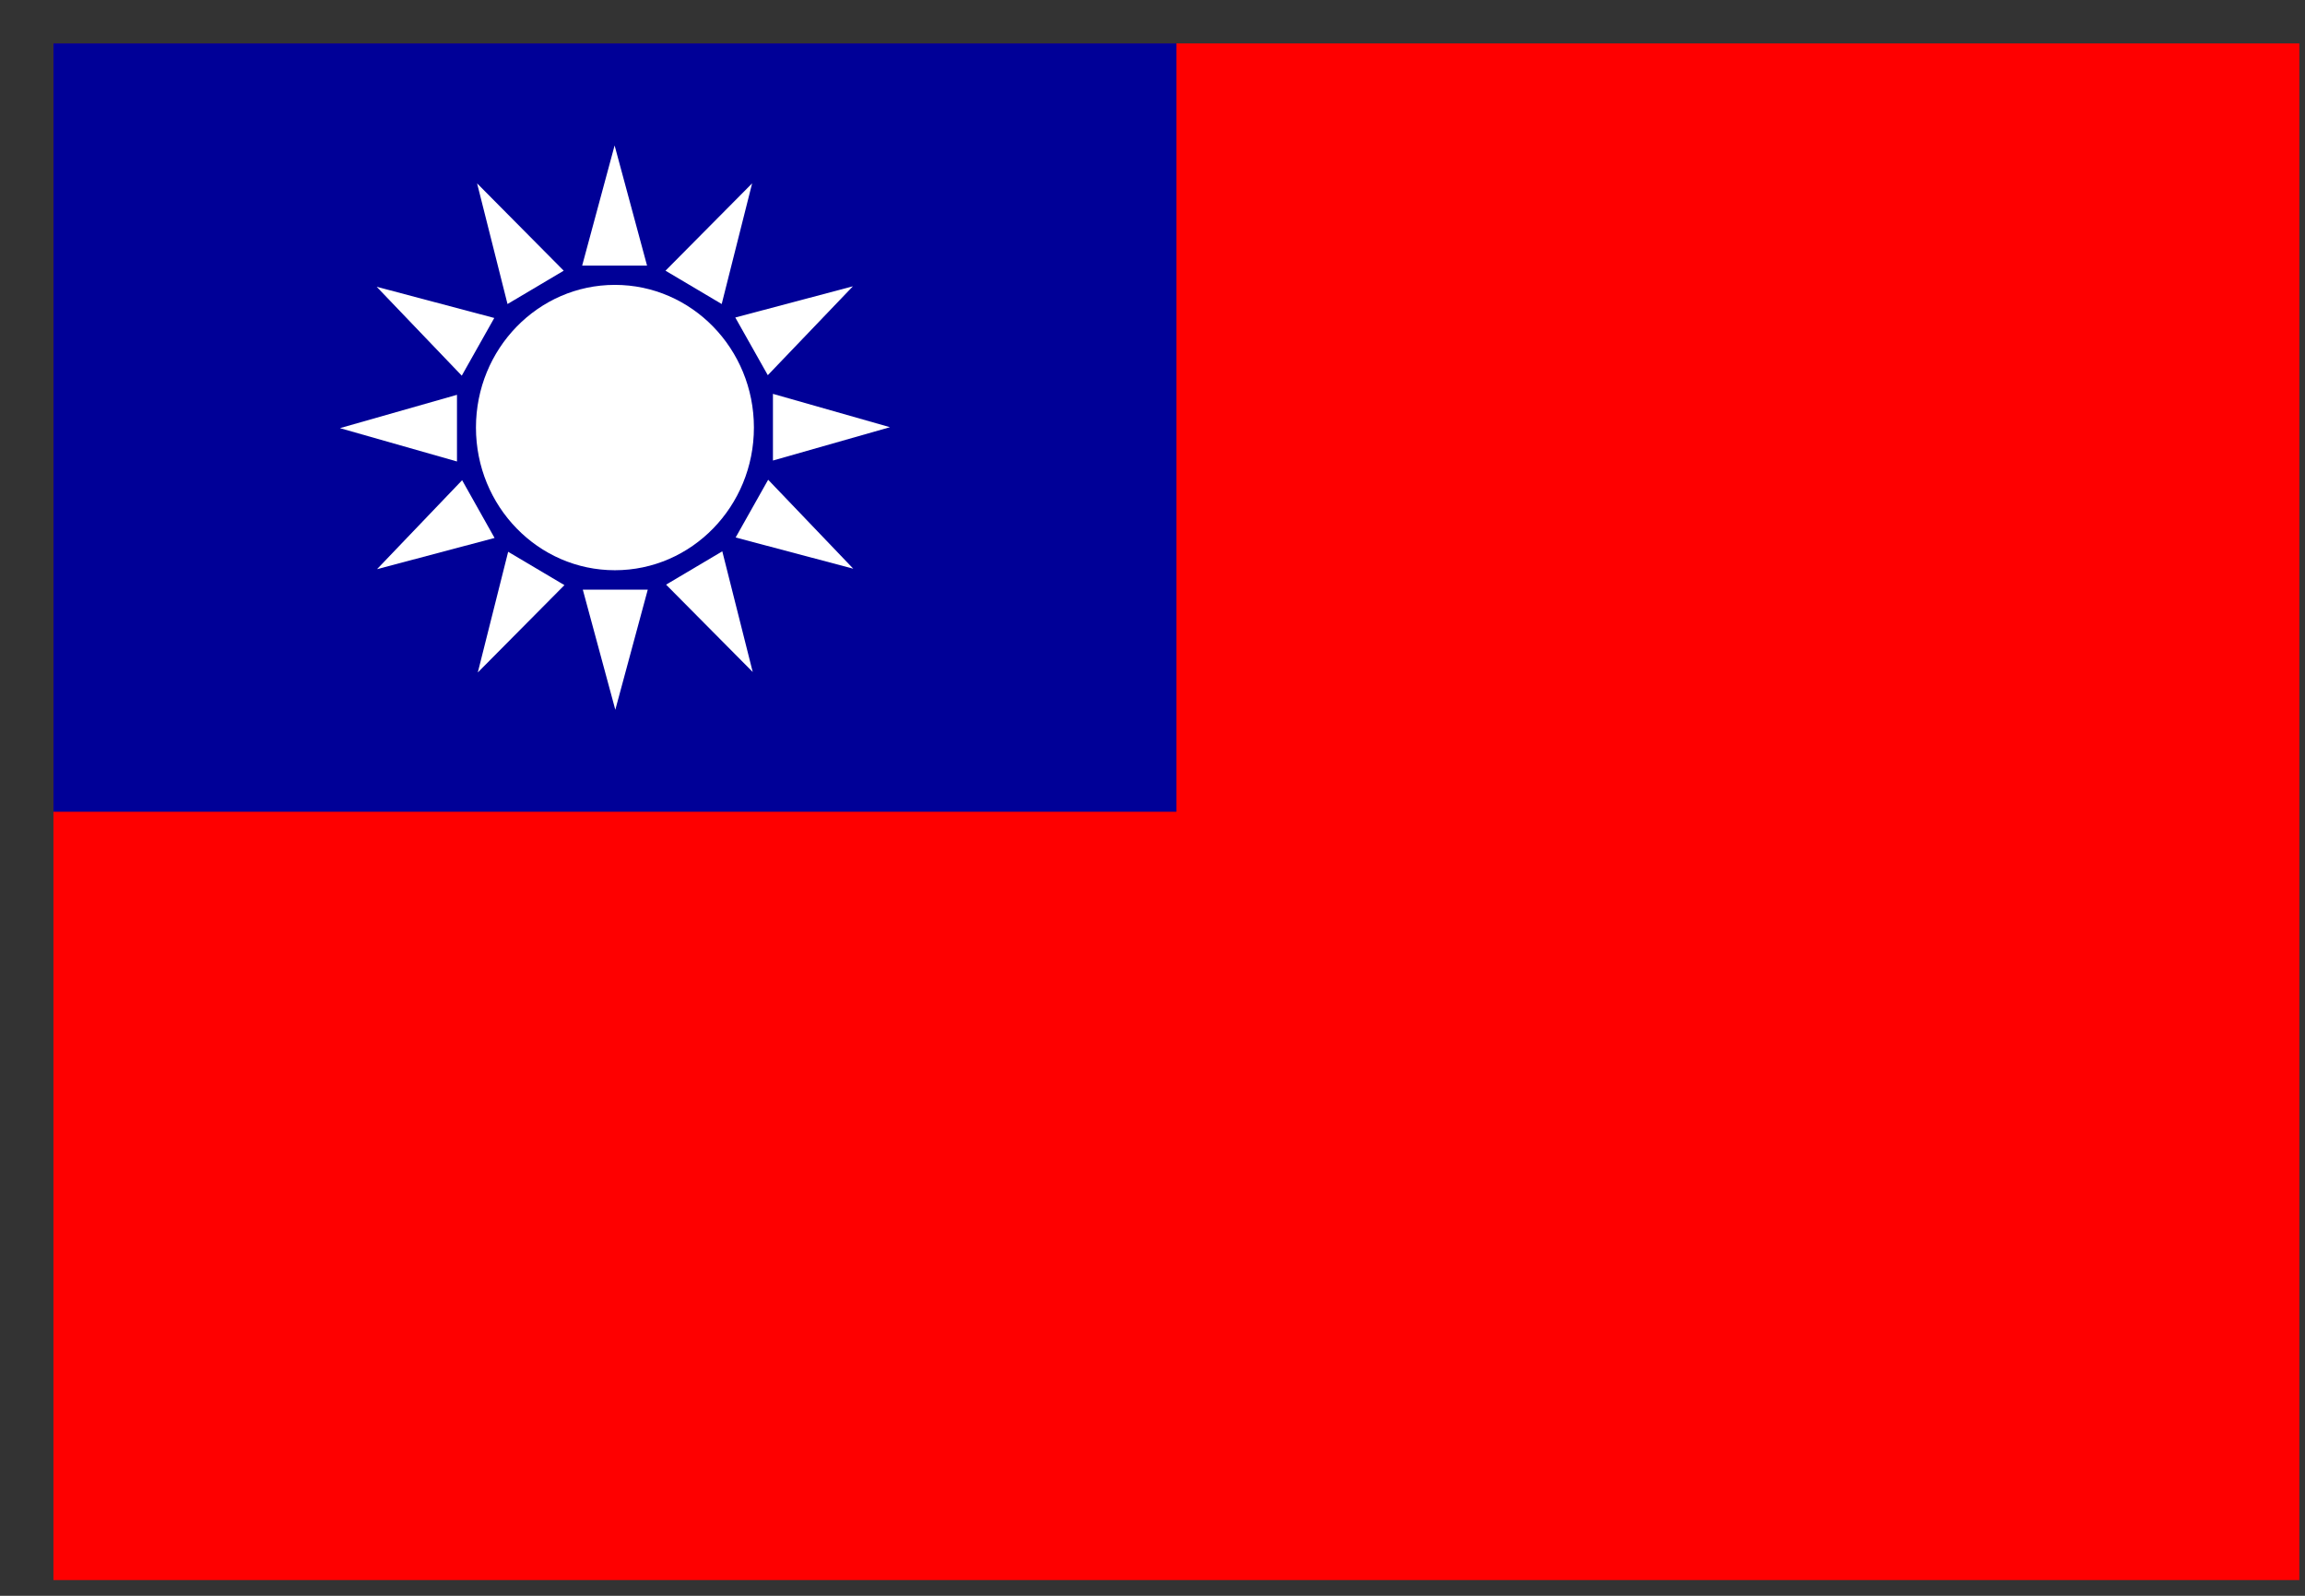
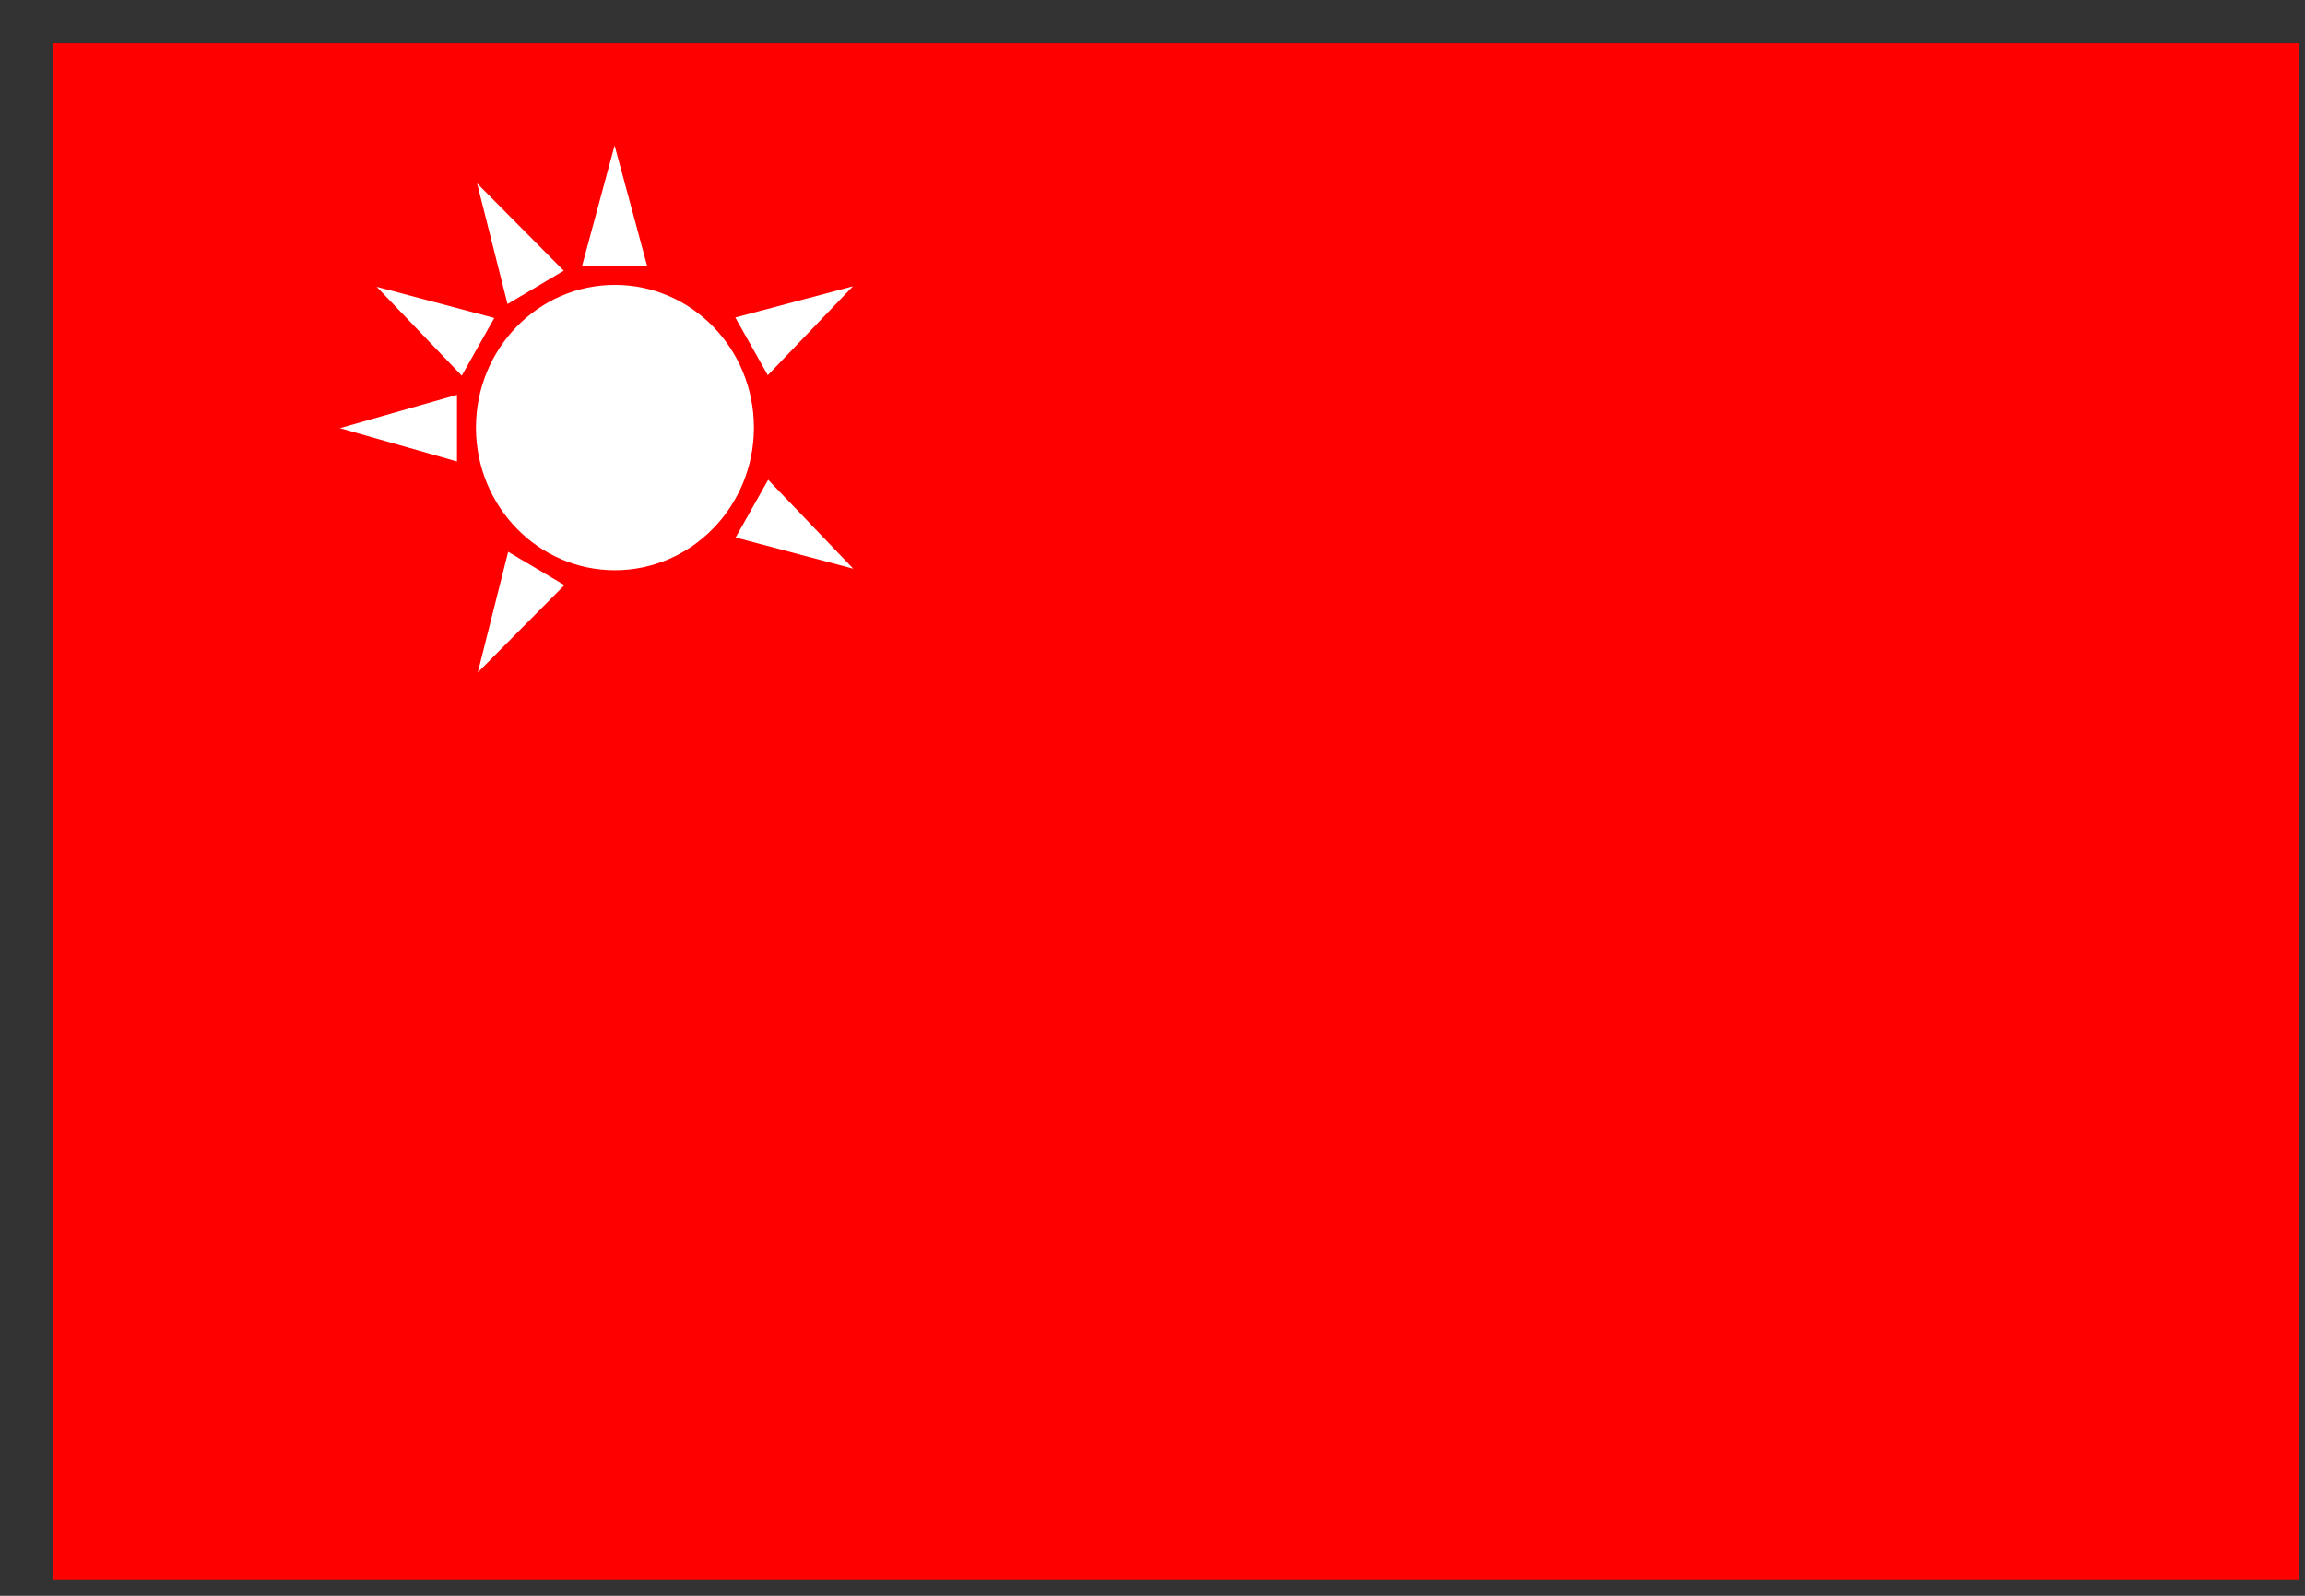
<svg xmlns="http://www.w3.org/2000/svg" width="39" height="27" viewBox="0 0 39 27" fill="none">
  <rect x="0" y="0" width="39" height="27" fill="#333333" stroke="none" />
  <g clip-path="url(#clip0_19499_7802)">
    <path d="M38.904 0.734H0.904V26.734H38.904V0.734Z" fill="#FE0000" />
-     <path d="M19.904 0.734H0.904V13.734H19.904V0.734Z" fill="#000097" />
    <path d="M10.404 9.648C11.703 9.648 12.756 8.567 12.756 7.234C12.756 5.901 11.703 4.82 10.404 4.82C9.106 4.82 8.053 5.901 8.053 7.234C8.053 8.567 9.106 9.648 10.404 9.648Z" fill="white" />
    <path d="M10.399 2.461L9.85 4.494H10.948L10.399 2.461Z" fill="white" />
    <path d="M8.072 3.102L8.587 5.144L9.538 4.58L8.072 3.102Z" fill="white" />
    <path d="M6.373 4.852L7.813 6.356L8.363 5.38L6.373 4.852Z" fill="white" />
    <path d="M5.752 7.244L7.732 7.808V6.68L5.752 7.244Z" fill="white" />
-     <path d="M6.379 9.63L8.368 9.102L7.819 8.125L6.379 9.63Z" fill="white" />
    <path d="M8.084 11.378L9.55 9.9L8.598 9.336L8.084 11.378Z" fill="white" />
-     <path d="M10.411 12.009L10.96 9.977H9.861L10.411 12.009Z" fill="white" />
-     <path d="M12.736 11.37L12.221 9.328L11.27 9.892L12.736 11.37Z" fill="white" />
    <path d="M14.437 9.622L12.997 8.117L12.447 9.094L14.437 9.622Z" fill="white" />
-     <path d="M15.058 7.228L13.078 6.664V7.792L15.058 7.228Z" fill="white" />
+     <path d="M15.058 7.228L13.078 6.664L15.058 7.228Z" fill="white" />
    <path d="M14.431 4.844L12.441 5.372L12.991 6.348L14.431 4.844Z" fill="white" />
-     <path d="M12.726 3.102L11.26 4.58L12.211 5.144L12.726 3.102Z" fill="white" />
  </g>
  <defs>
    <clipPath id="clip0_19499_7802">
      <rect width="38" height="26" fill="white" transform="translate(0.904 0.734)" />
    </clipPath>
  </defs>
</svg>